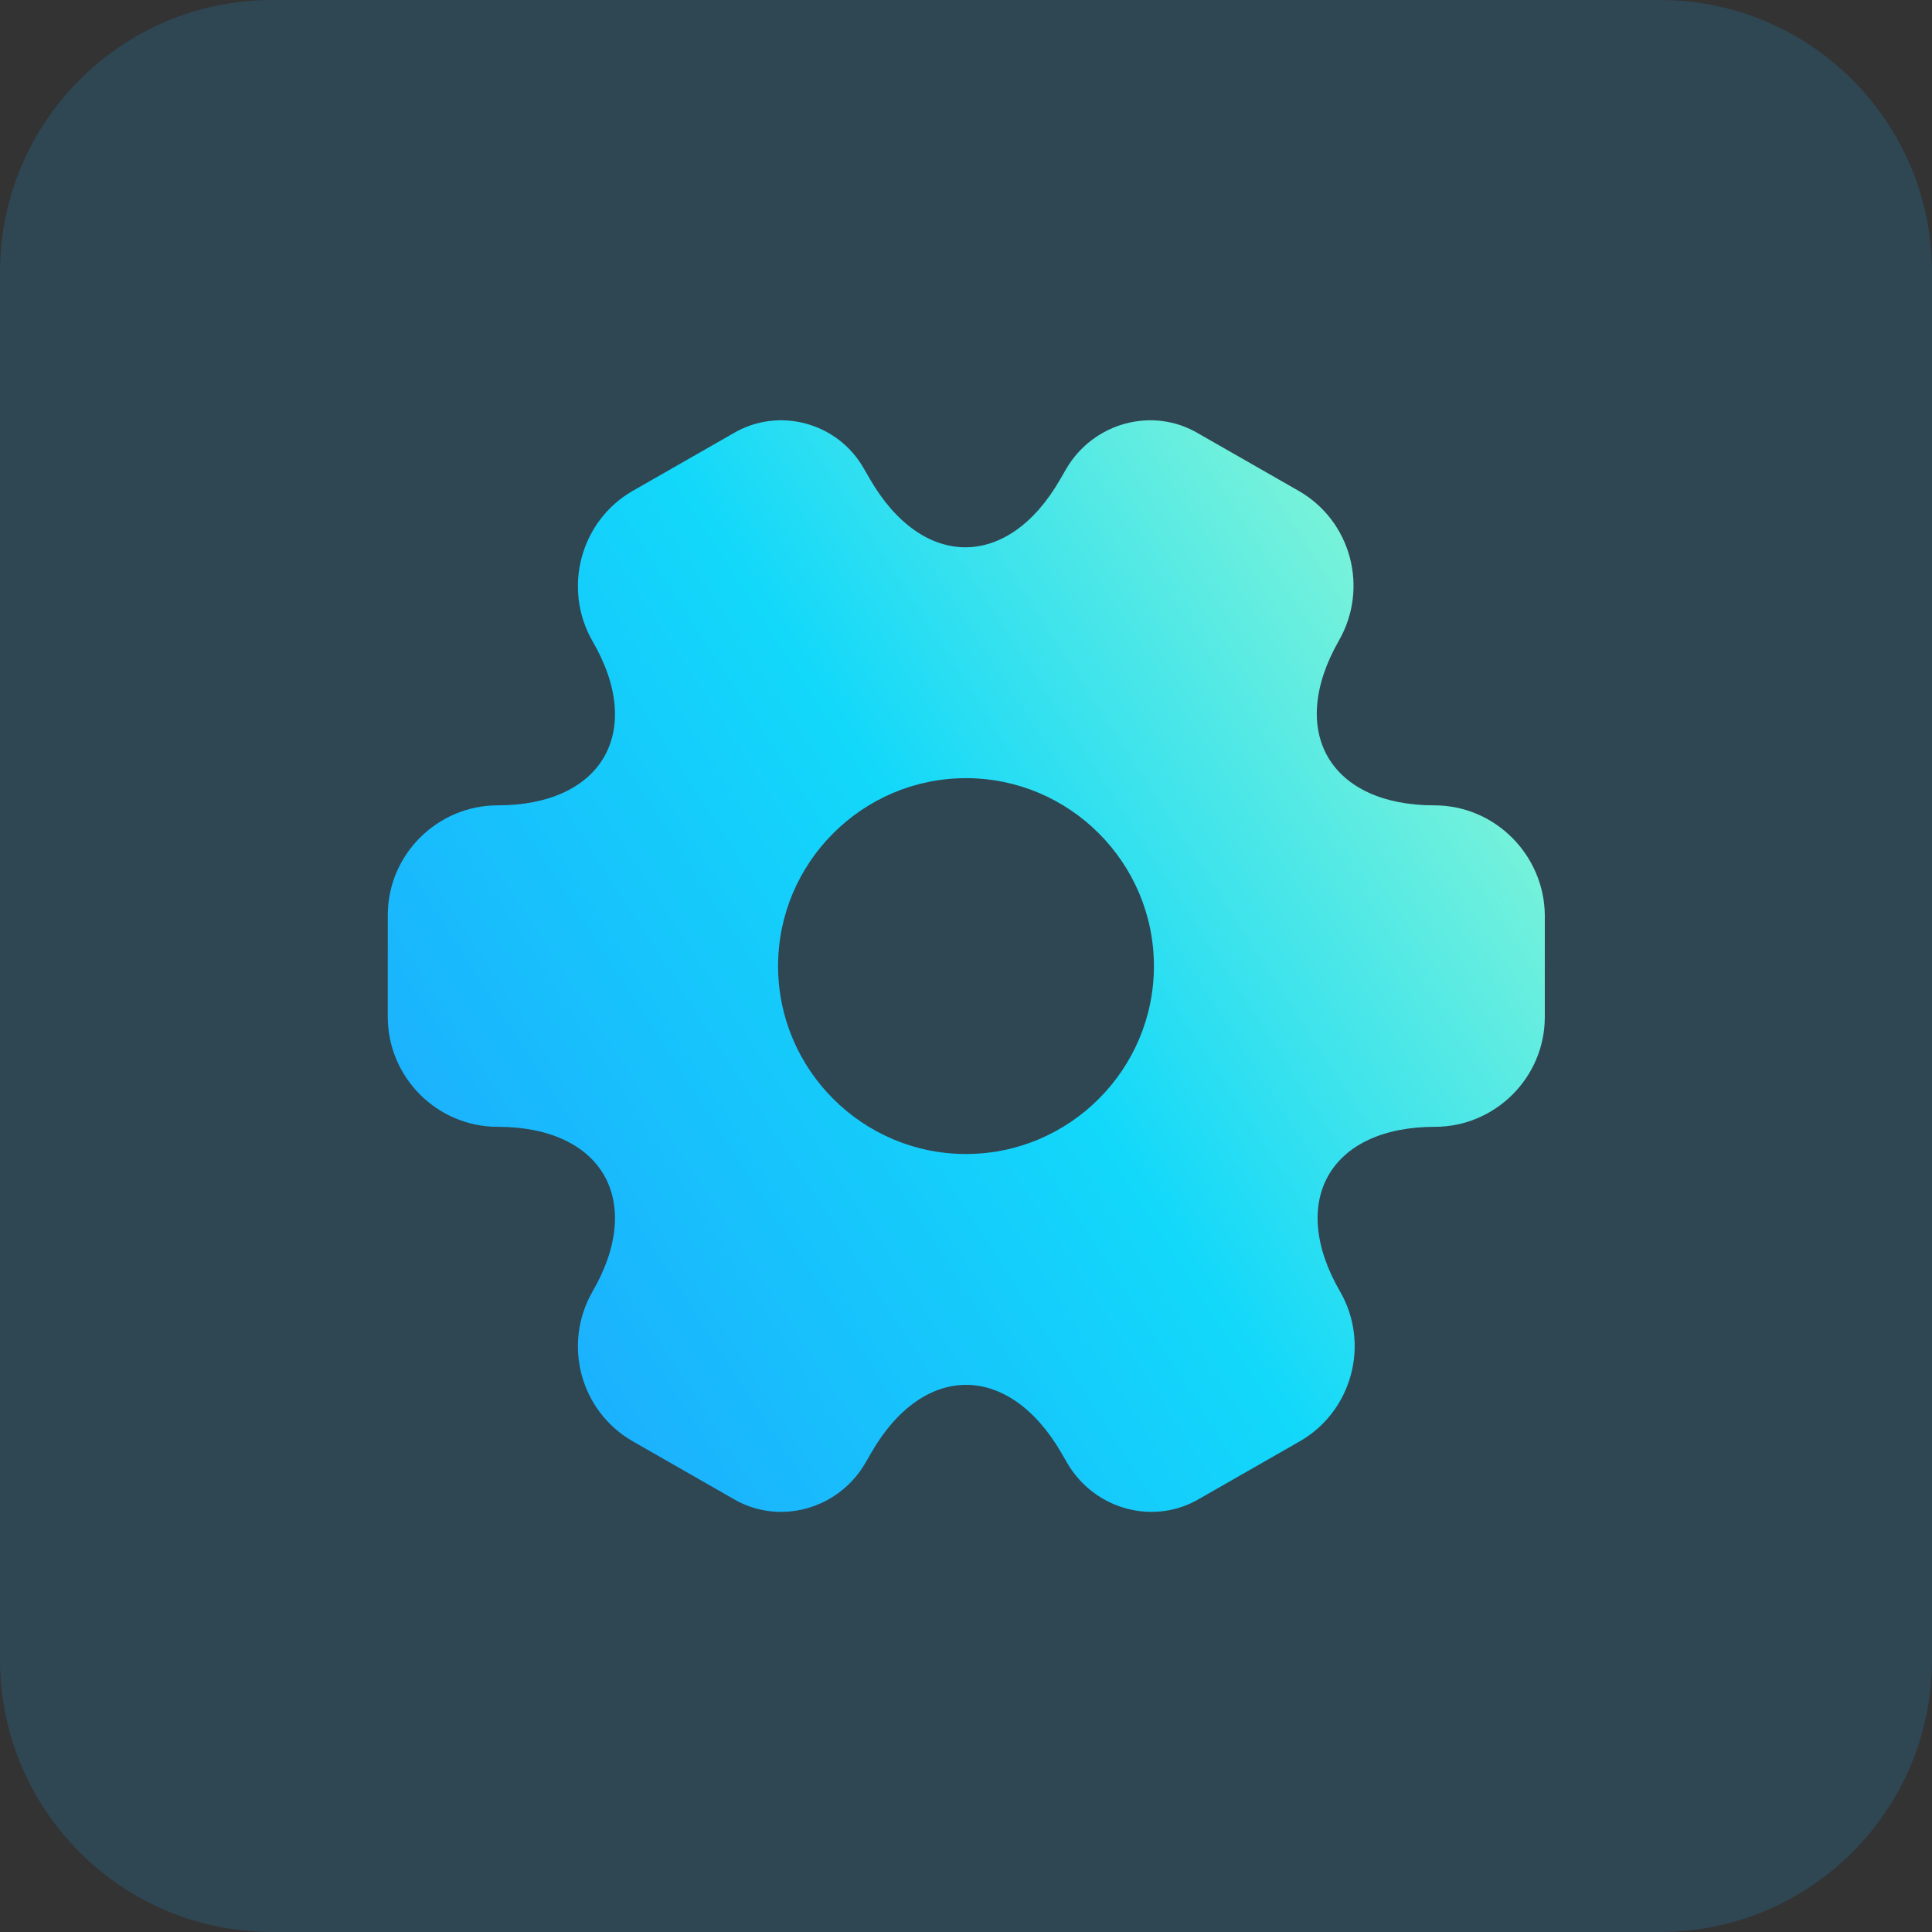
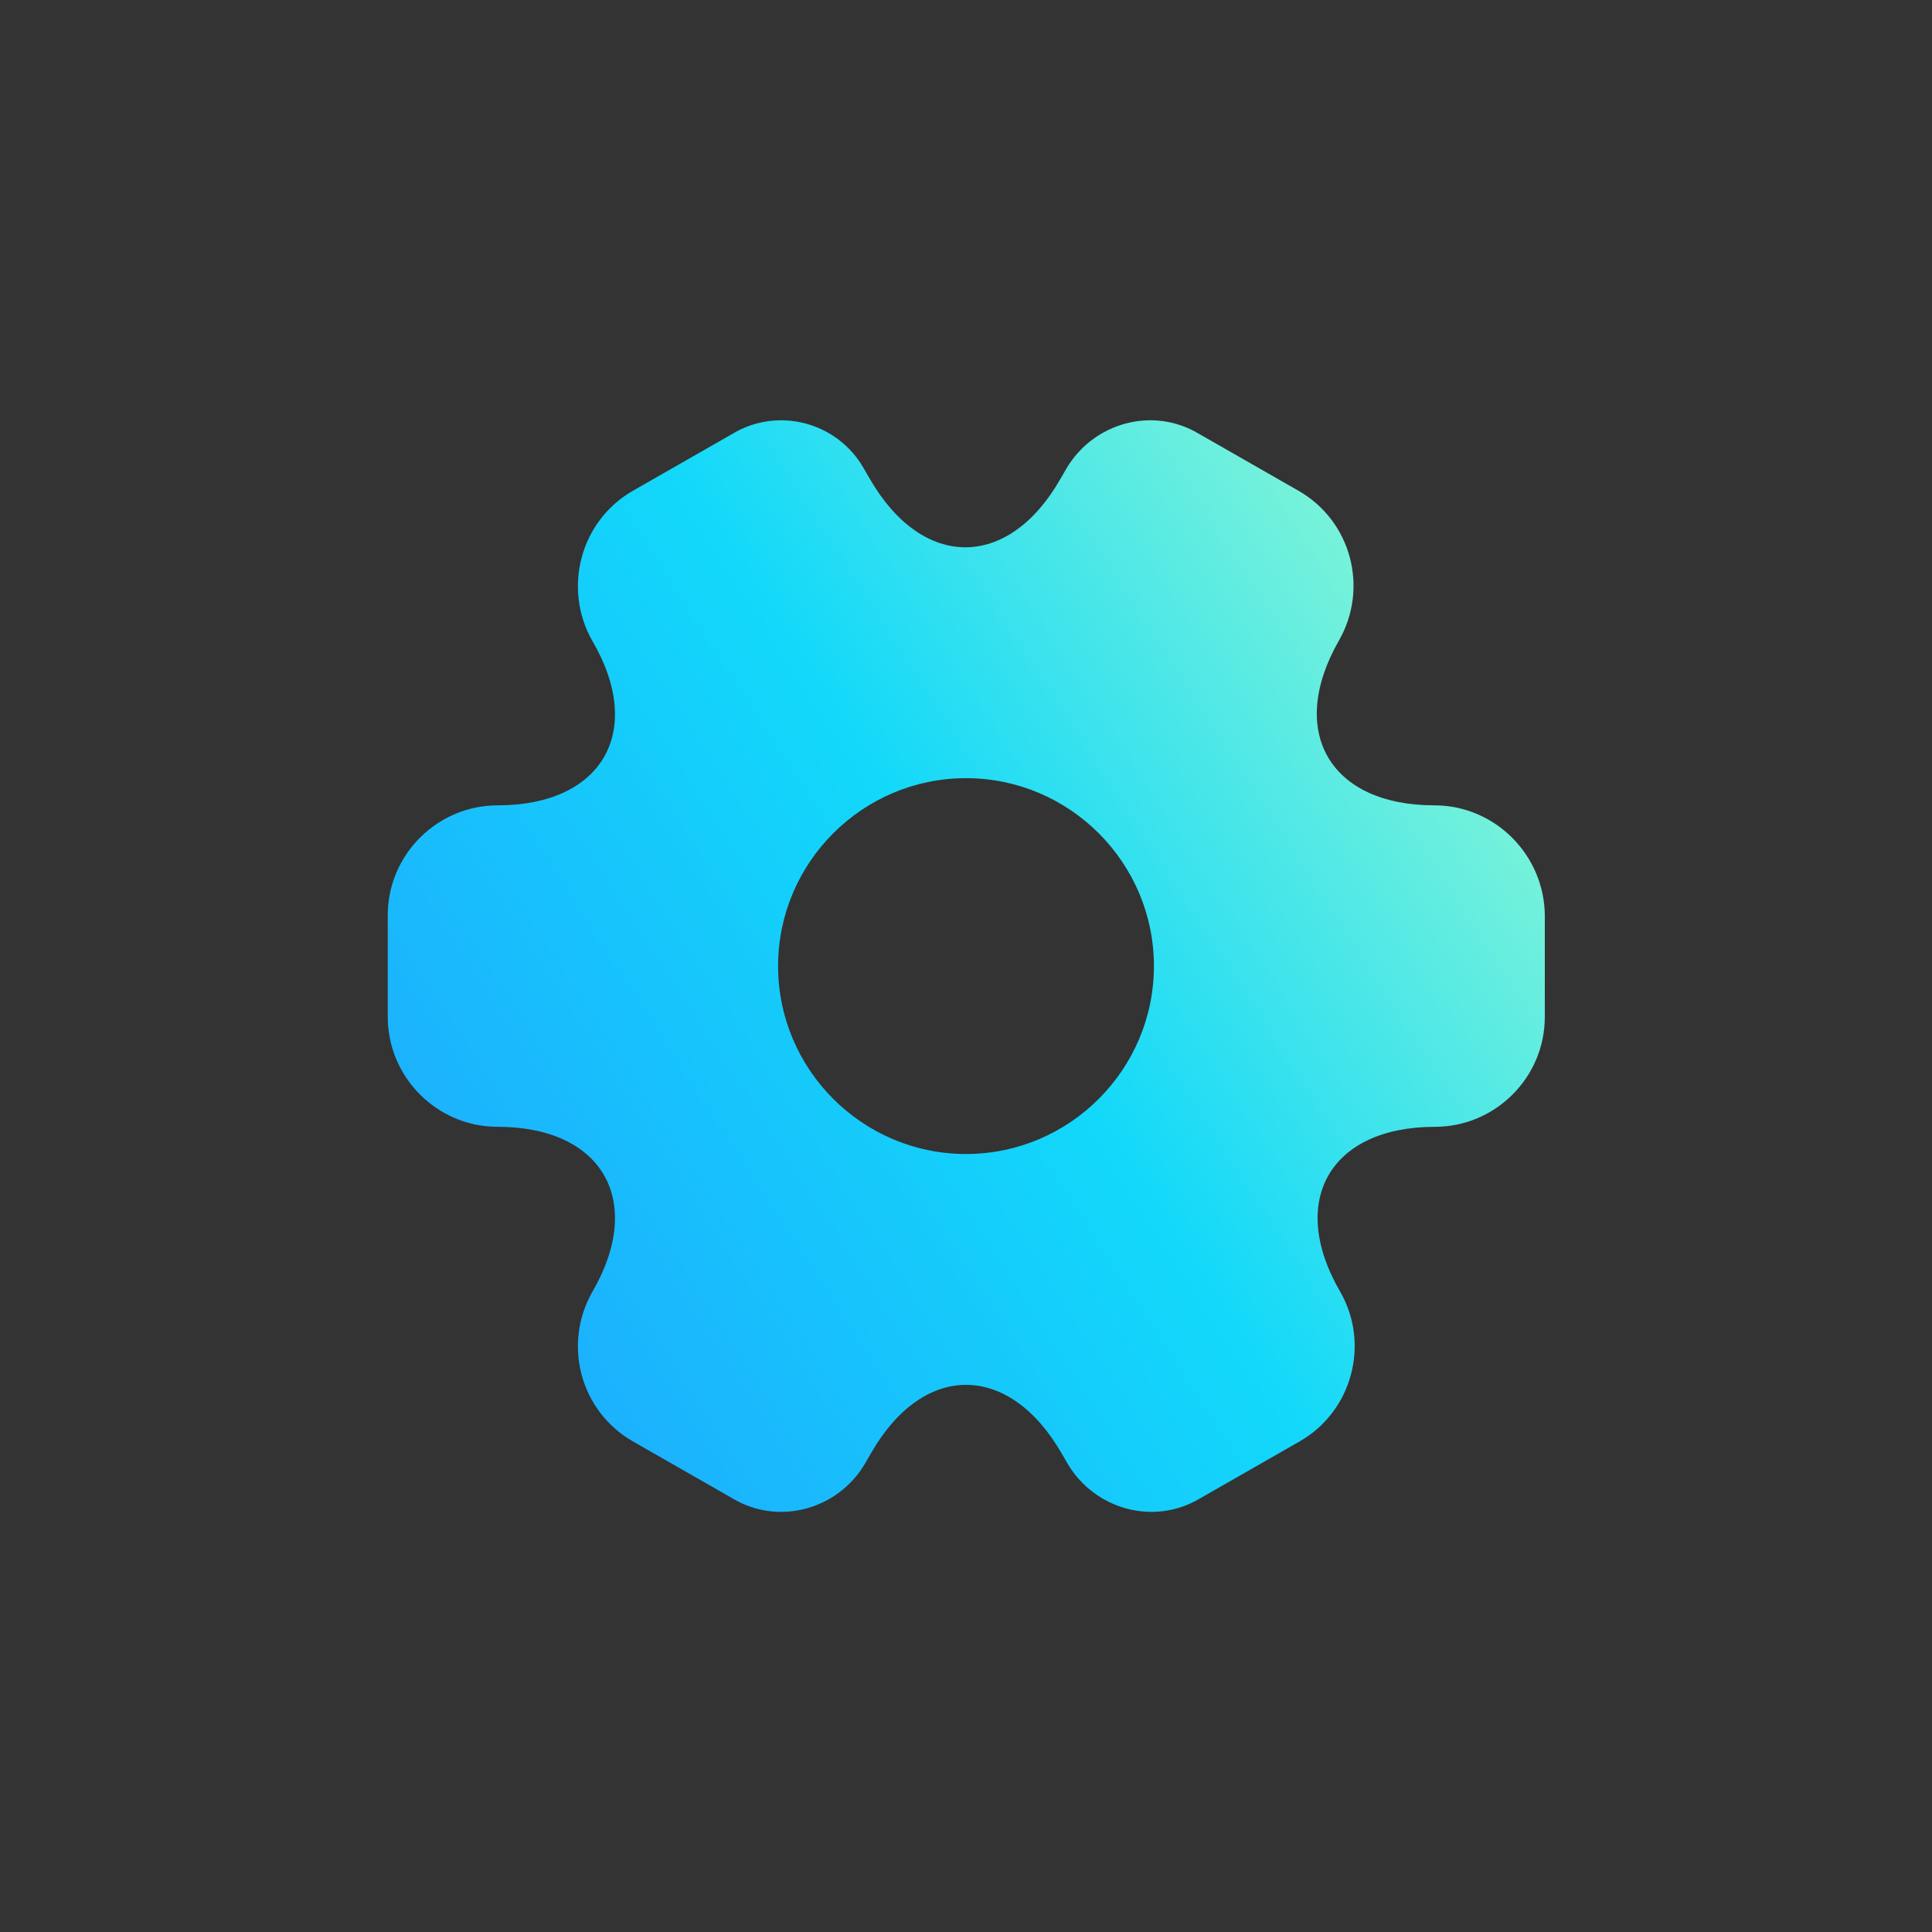
<svg xmlns="http://www.w3.org/2000/svg" width="71" height="71" viewBox="0 0 71 71" fill="none">
  <rect x="0" y="0" width="71" height="71" fill="#333333" stroke="none" />
-   <path d="M0 10C0 4.477 4.477 0 10 0H61C66.523 0 71 4.477 71 10V61C71 66.523 66.523 71 61 71H10C4.477 71 0 66.523 0 61V10Z" fill="#1DACFE" fill-opacity="0.16" />
  <path d="M52.712 29.596C48.866 29.596 47.294 26.875 49.206 23.539C50.311 21.605 49.653 19.14 47.719 18.035L44.042 15.932C42.364 14.933 40.196 15.528 39.197 17.207L38.964 17.61C37.051 20.947 33.906 20.947 31.973 17.61L31.739 17.207C30.782 15.528 28.615 14.933 26.936 15.932L23.26 18.035C21.326 19.14 20.668 21.627 21.773 23.561C23.706 26.875 22.134 29.596 18.288 29.596C16.078 29.596 14.25 31.402 14.25 33.633V37.373C14.25 39.583 16.056 41.41 18.288 41.41C22.134 41.41 23.706 44.13 21.773 47.467C20.668 49.401 21.326 51.865 23.26 52.971L26.936 55.074C28.615 56.073 30.782 55.478 31.781 53.799L32.015 53.395C33.928 50.059 37.072 50.059 39.006 53.395L39.24 53.799C40.239 55.478 42.406 56.073 44.085 55.074L47.761 52.971C49.695 51.865 50.354 49.379 49.249 47.467C47.315 44.13 48.888 41.41 52.734 41.41C54.944 41.41 56.771 39.604 56.771 37.373V33.633C56.75 31.423 54.944 29.596 52.712 29.596ZM35.5 42.409C31.696 42.409 28.594 39.307 28.594 35.503C28.594 31.699 31.696 28.597 35.5 28.597C39.304 28.597 42.406 31.699 42.406 35.503C42.406 39.307 39.304 42.409 35.5 42.409Z" fill="url(#paint0_linear_7290_720)" />
  <defs>
    <linearGradient id="paint0_linear_7290_720" x1="56.771" y1="15.445" x2="8.499" y2="46.67" gradientUnits="userSpaceOnUse">
      <stop stop-color="#A5FECB" />
      <stop offset="0.484" stop-color="#12D8FA" />
      <stop offset="1" stop-color="#1FA2FF" />
    </linearGradient>
  </defs>
</svg>